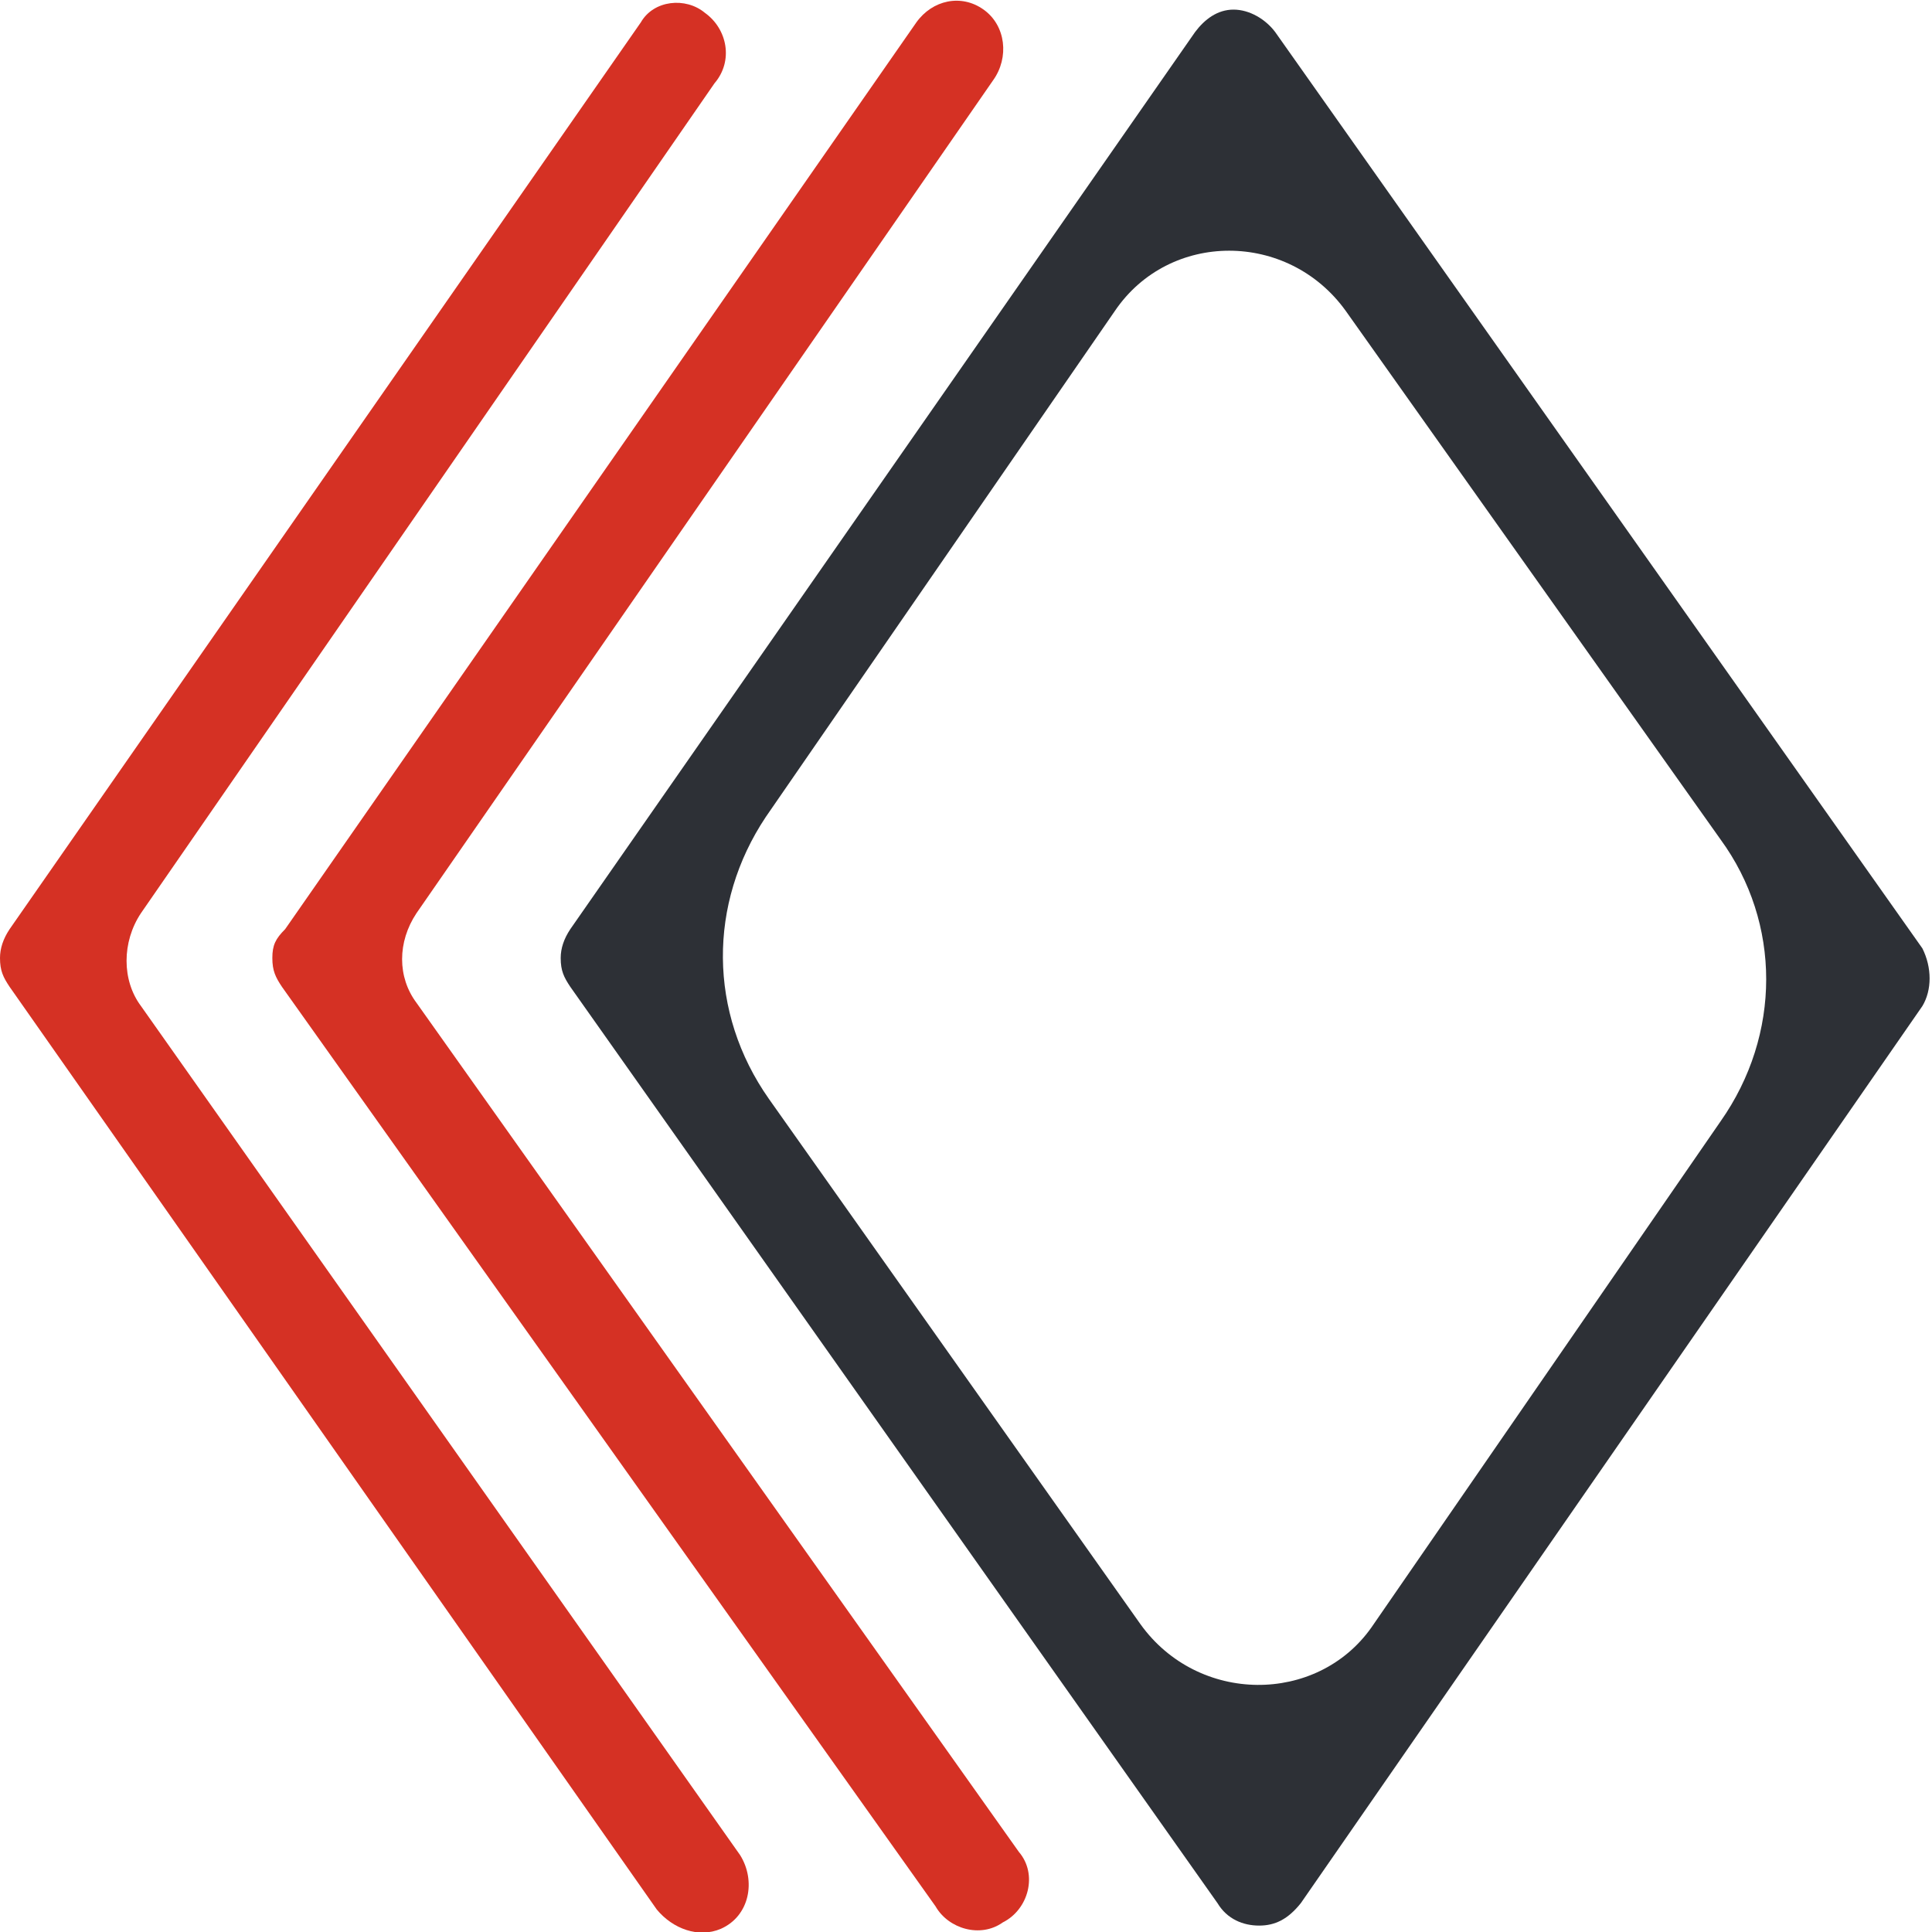
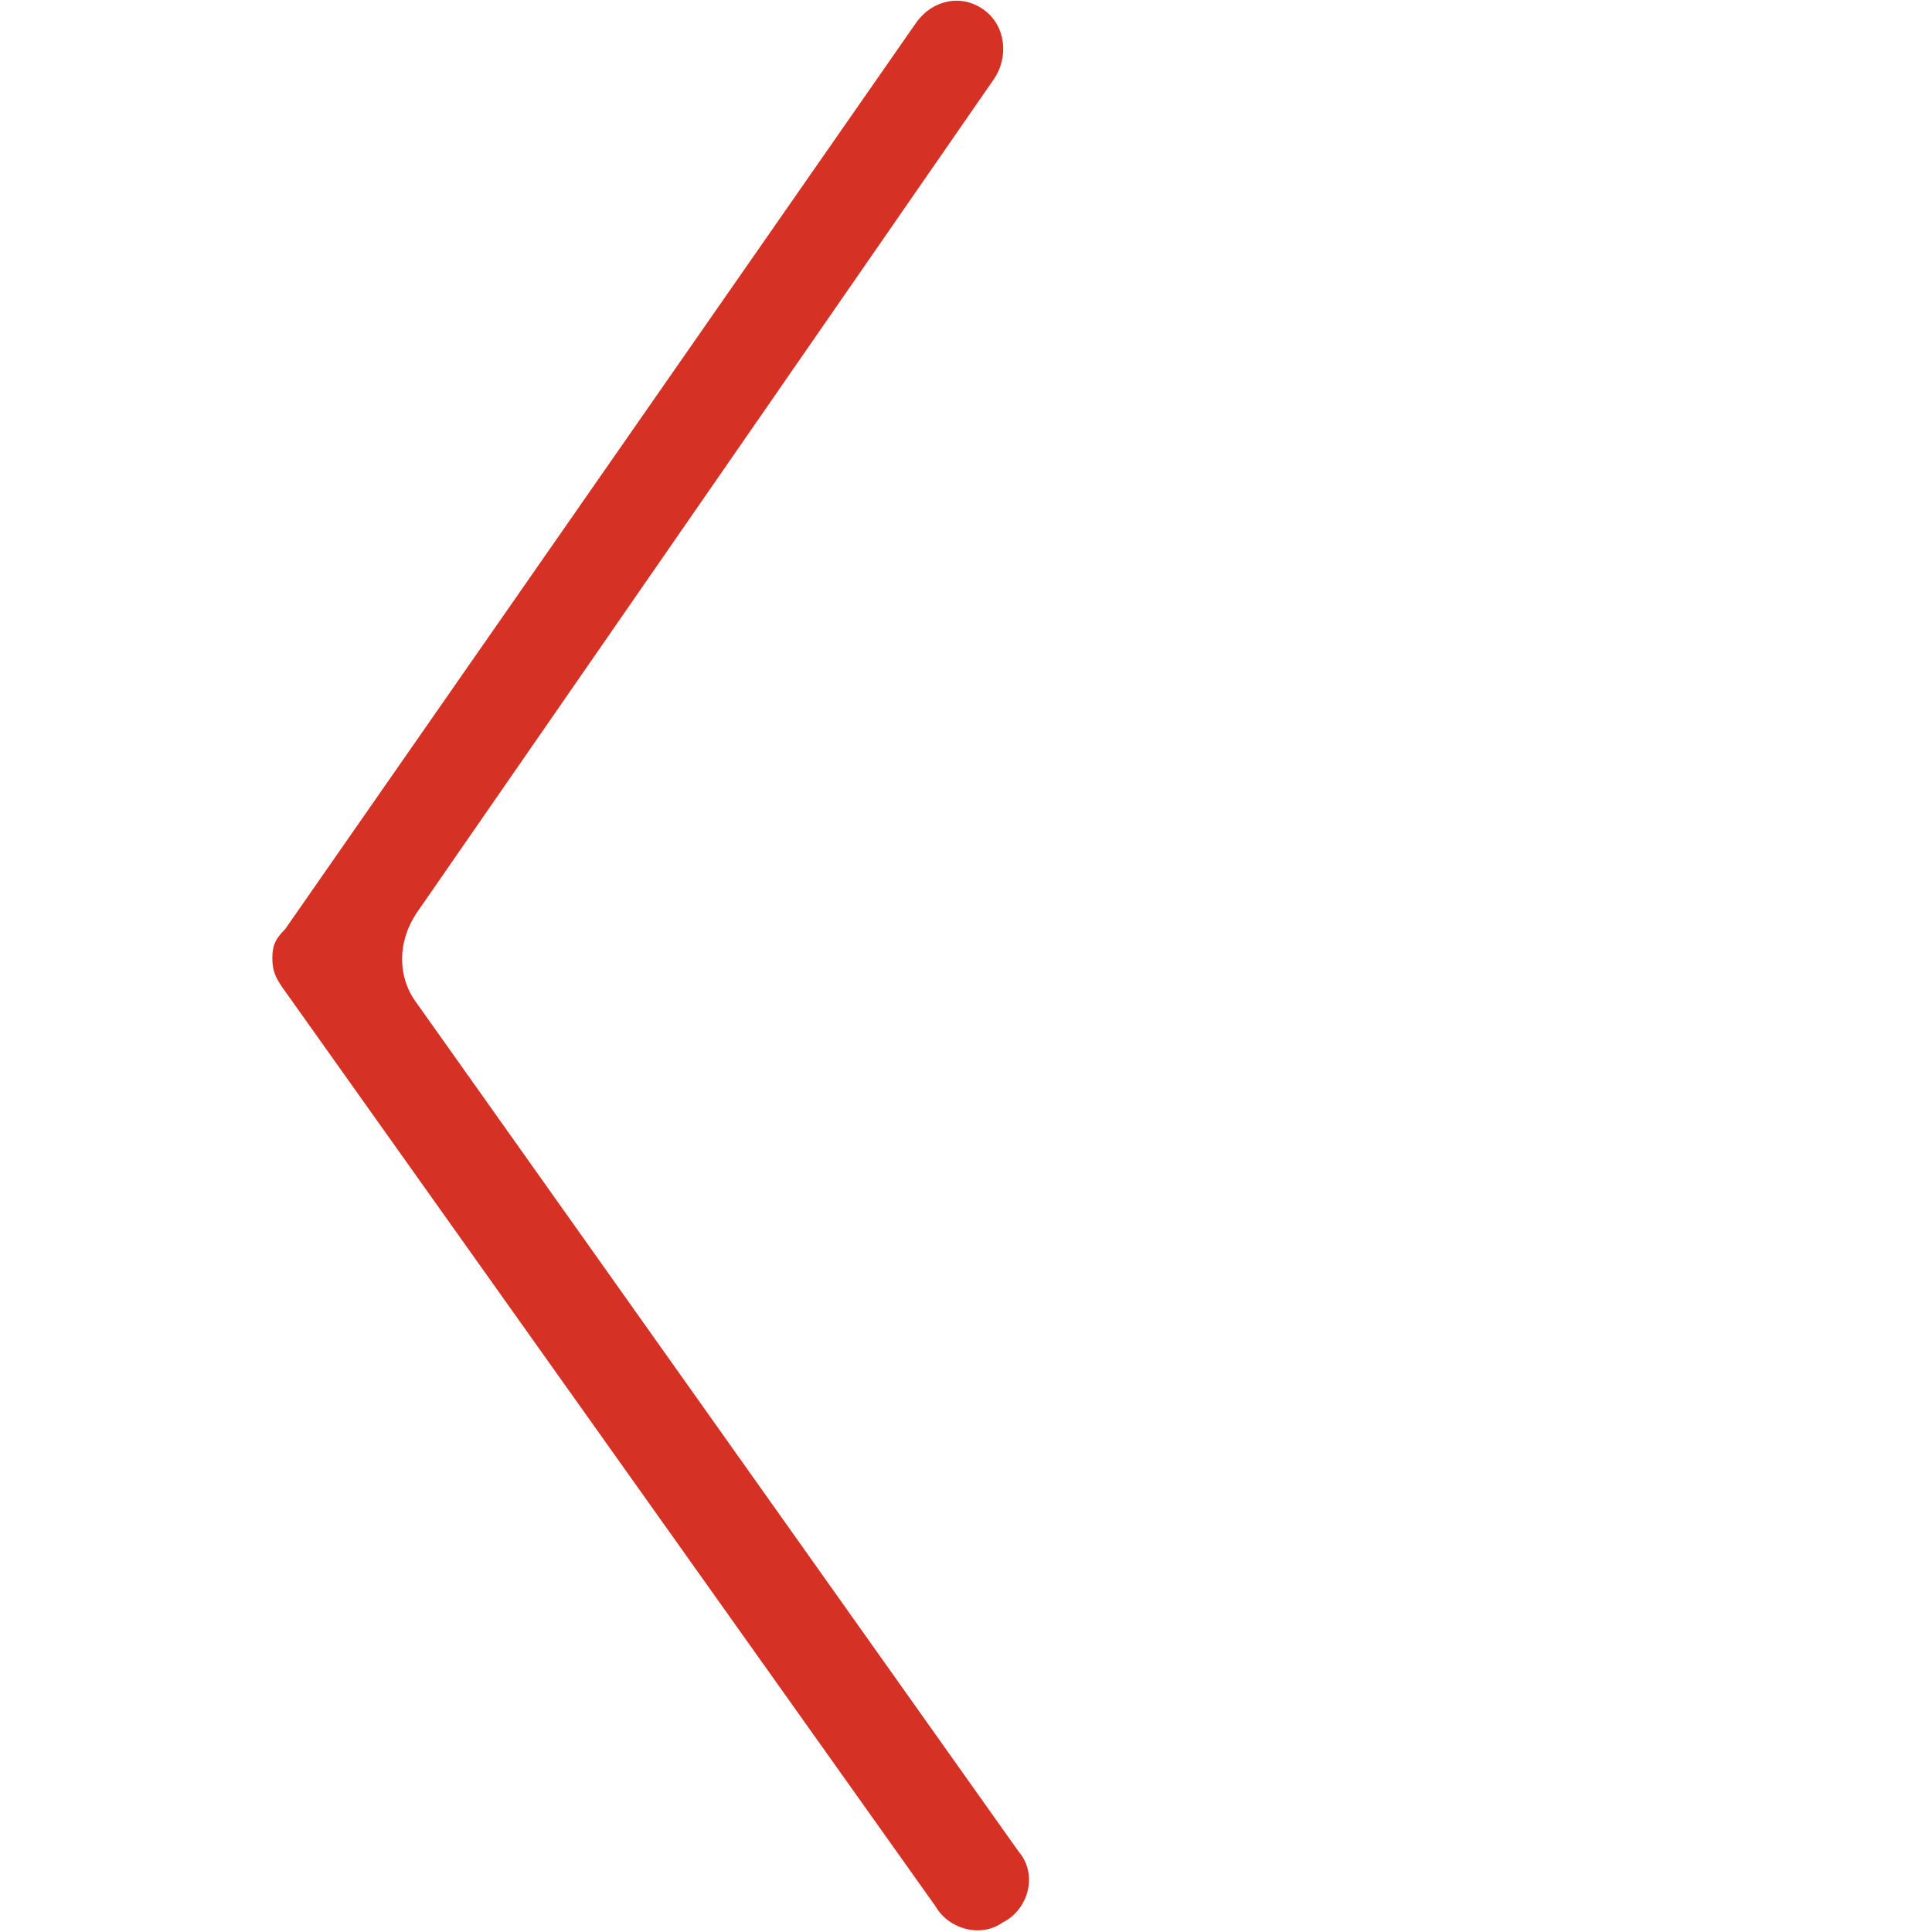
<svg xmlns="http://www.w3.org/2000/svg" version="1.1" id="图层_1" x="0px" y="0px" viewBox="0 0 6.03 6.03" style="enable-background:new 0 0 6.03 6.03;" xml:space="preserve">
  <style type="text/css">
	.st0{fill:#2D3036;}
	.st1{fill:#D53124;}
</style>
  <g>
-     <path class="st0" d="M1.75,2.99c0-0.03,0.01-0.06,0.03-0.09L3.73,0.1C3.76,0.06,3.8,0.03,3.85,0.03s0.1,0.03,0.13,0.07l2.02,2.86   c0.03,0.06,0.03,0.13,0,0.18L4.06,5.94C4.02,5.99,3.98,6.01,3.93,6.01S3.83,5.99,3.8,5.94L1.78,3.08C1.76,3.05,1.75,3.03,1.75,2.99   L1.75,2.99z M4.28,5.08l1.09-1.58c0.19-0.27,0.19-0.62,0-0.88L4.2,0.97c-0.18-0.25-0.55-0.25-0.72,0L2.39,2.55   C2.21,2.82,2.21,3.16,2.4,3.43l1.16,1.64C3.74,5.32,4.11,5.32,4.28,5.08z" />
    <path class="st1" d="M0.89,2.9l1.97-2.83C2.91,0,3-0.02,3.07,0.03C3.14,0.08,3.15,0.18,3.1,0.25L1.3,2.85   c-0.06,0.09-0.06,0.2,0,0.28l1.88,2.65c0.06,0.07,0.03,0.18-0.05,0.22C3.06,6.05,2.96,6.02,2.92,5.95L0.88,3.08   C0.86,3.05,0.85,3.03,0.85,2.99S0.86,2.93,0.89,2.9z" />
-     <path class="st1" d="M0,2.99c0-0.03,0.01-0.06,0.03-0.09l1.97-2.83C2.04,0,2.14-0.01,2.2,0.04c0.07,0.05,0.09,0.15,0.03,0.22   L0.44,2.85c-0.06,0.09-0.06,0.21,0,0.29l1.87,2.65c0.05,0.08,0.03,0.19-0.06,0.23c-0.07,0.03-0.15,0-0.2-0.06L0.03,3.08   C0.01,3.05,0,3.03,0,2.99L0,2.99z" />
  </g>
</svg>